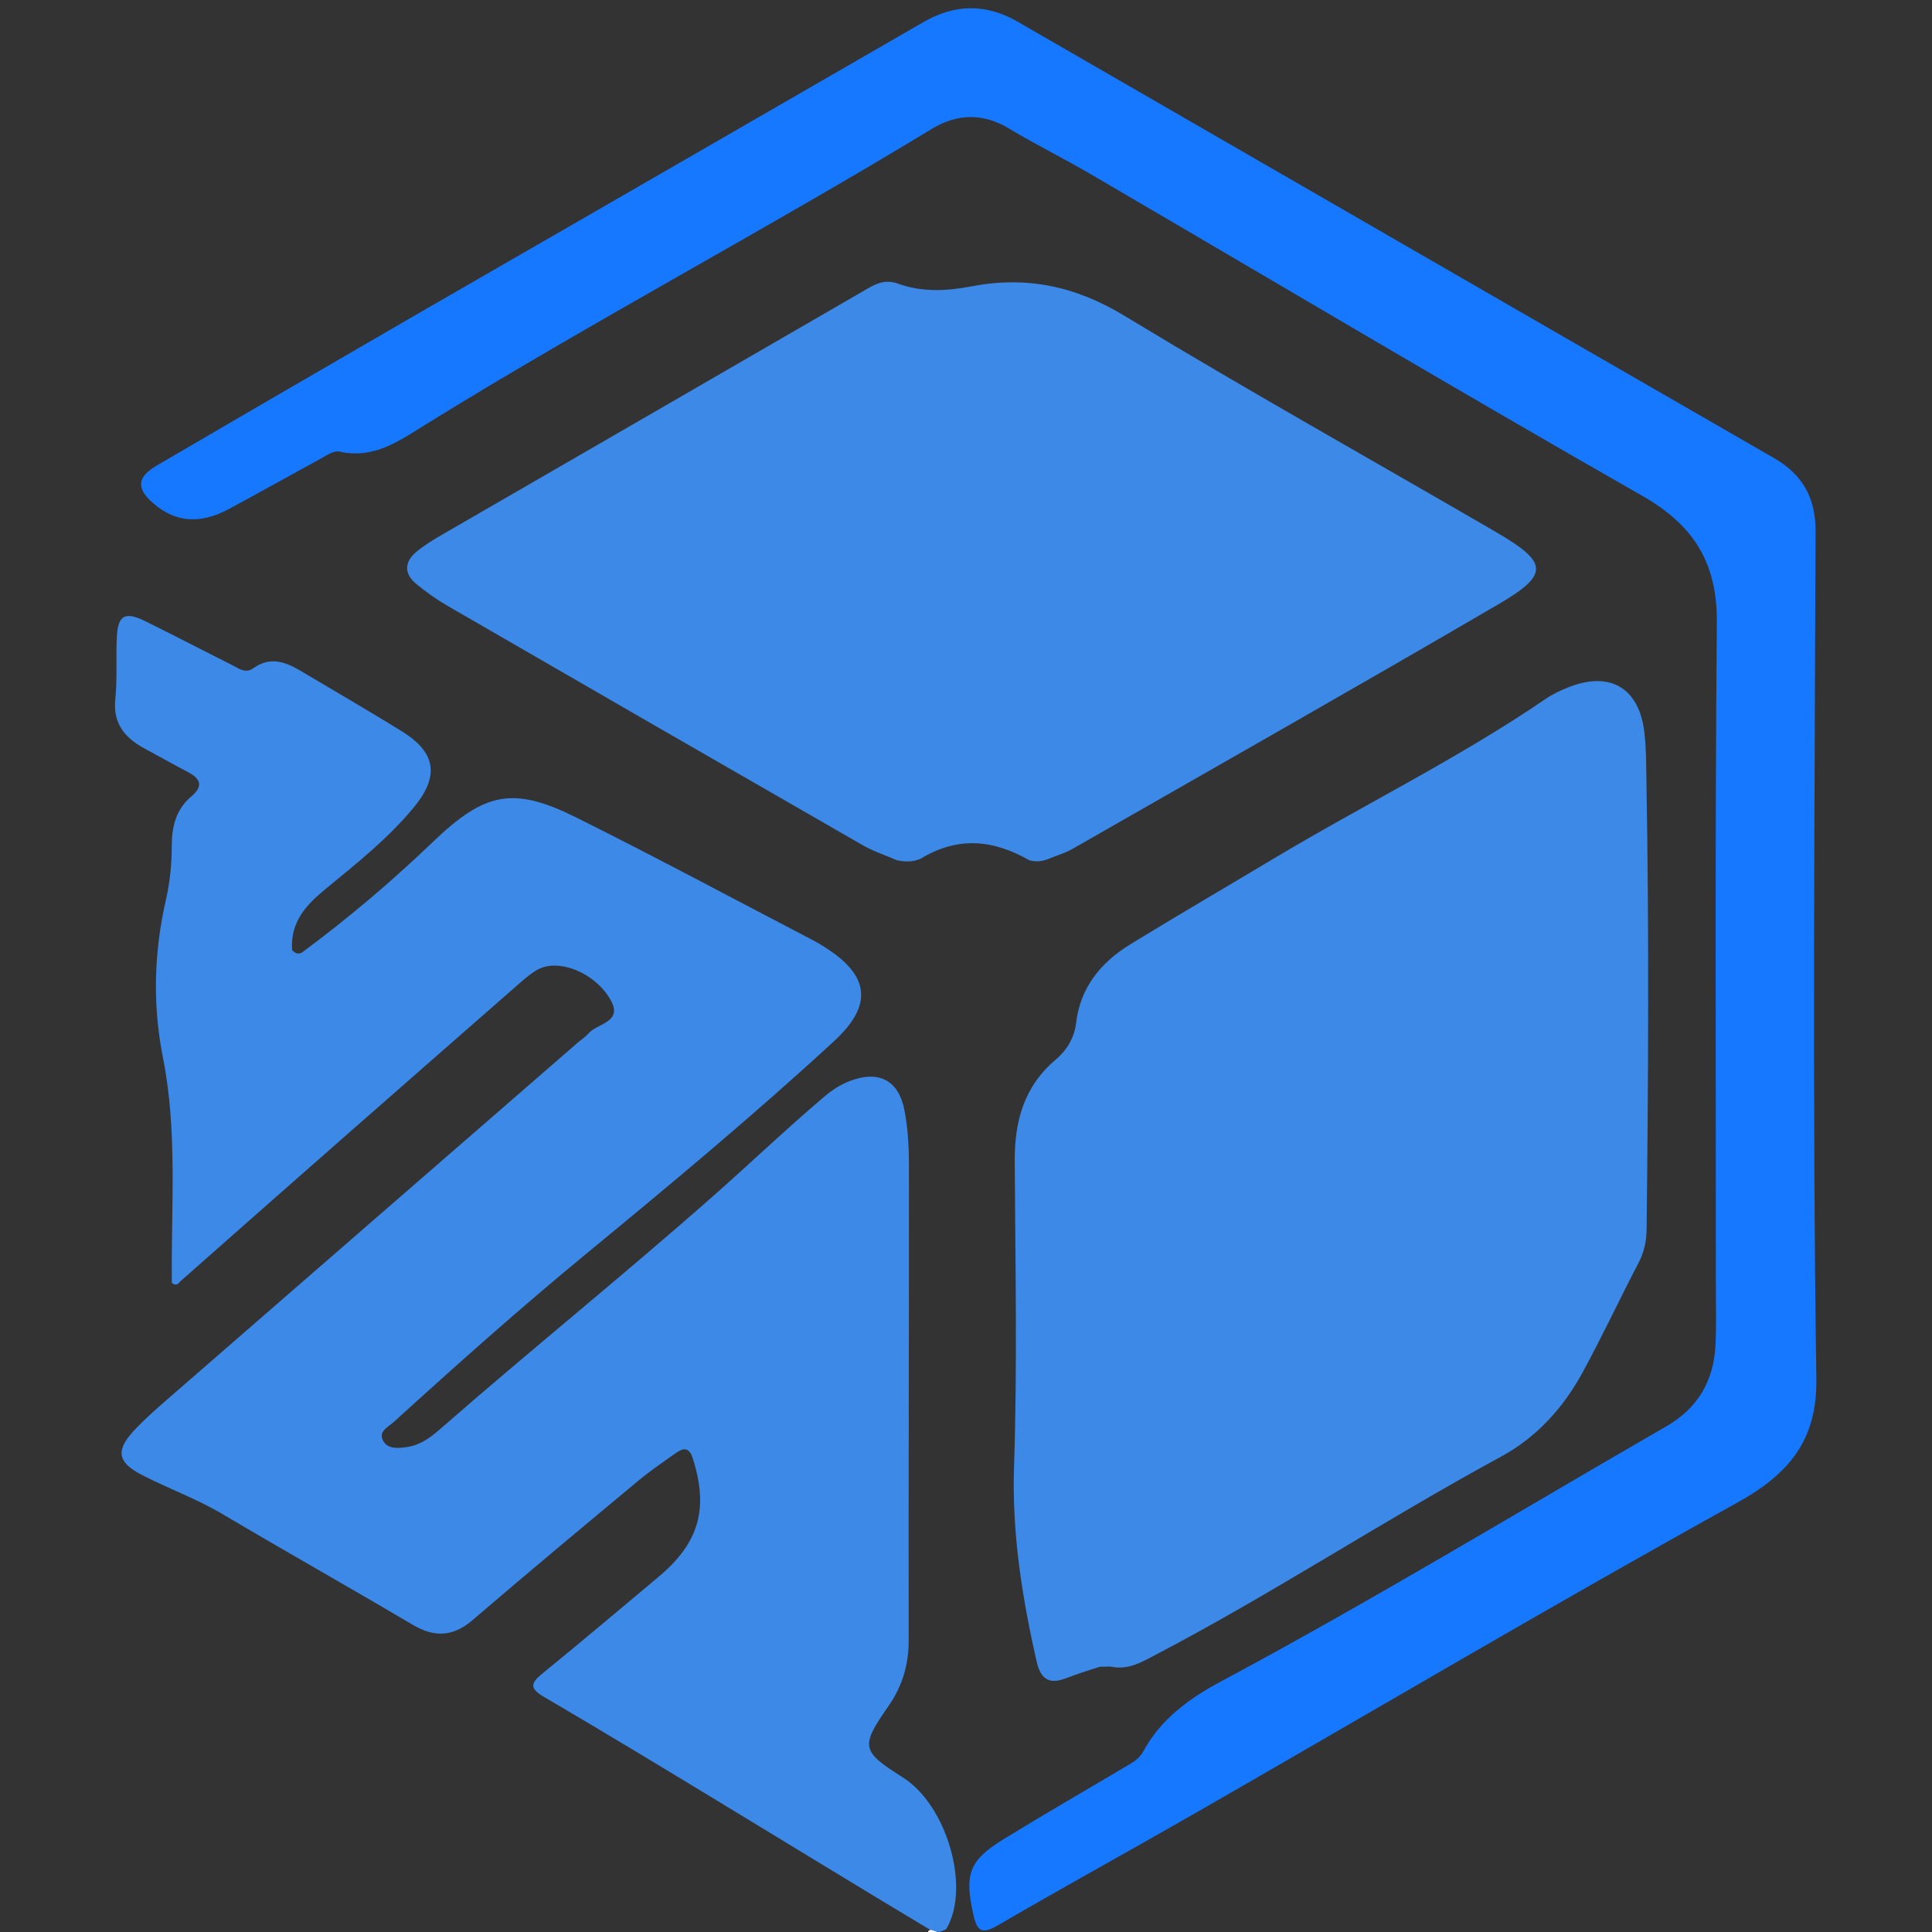
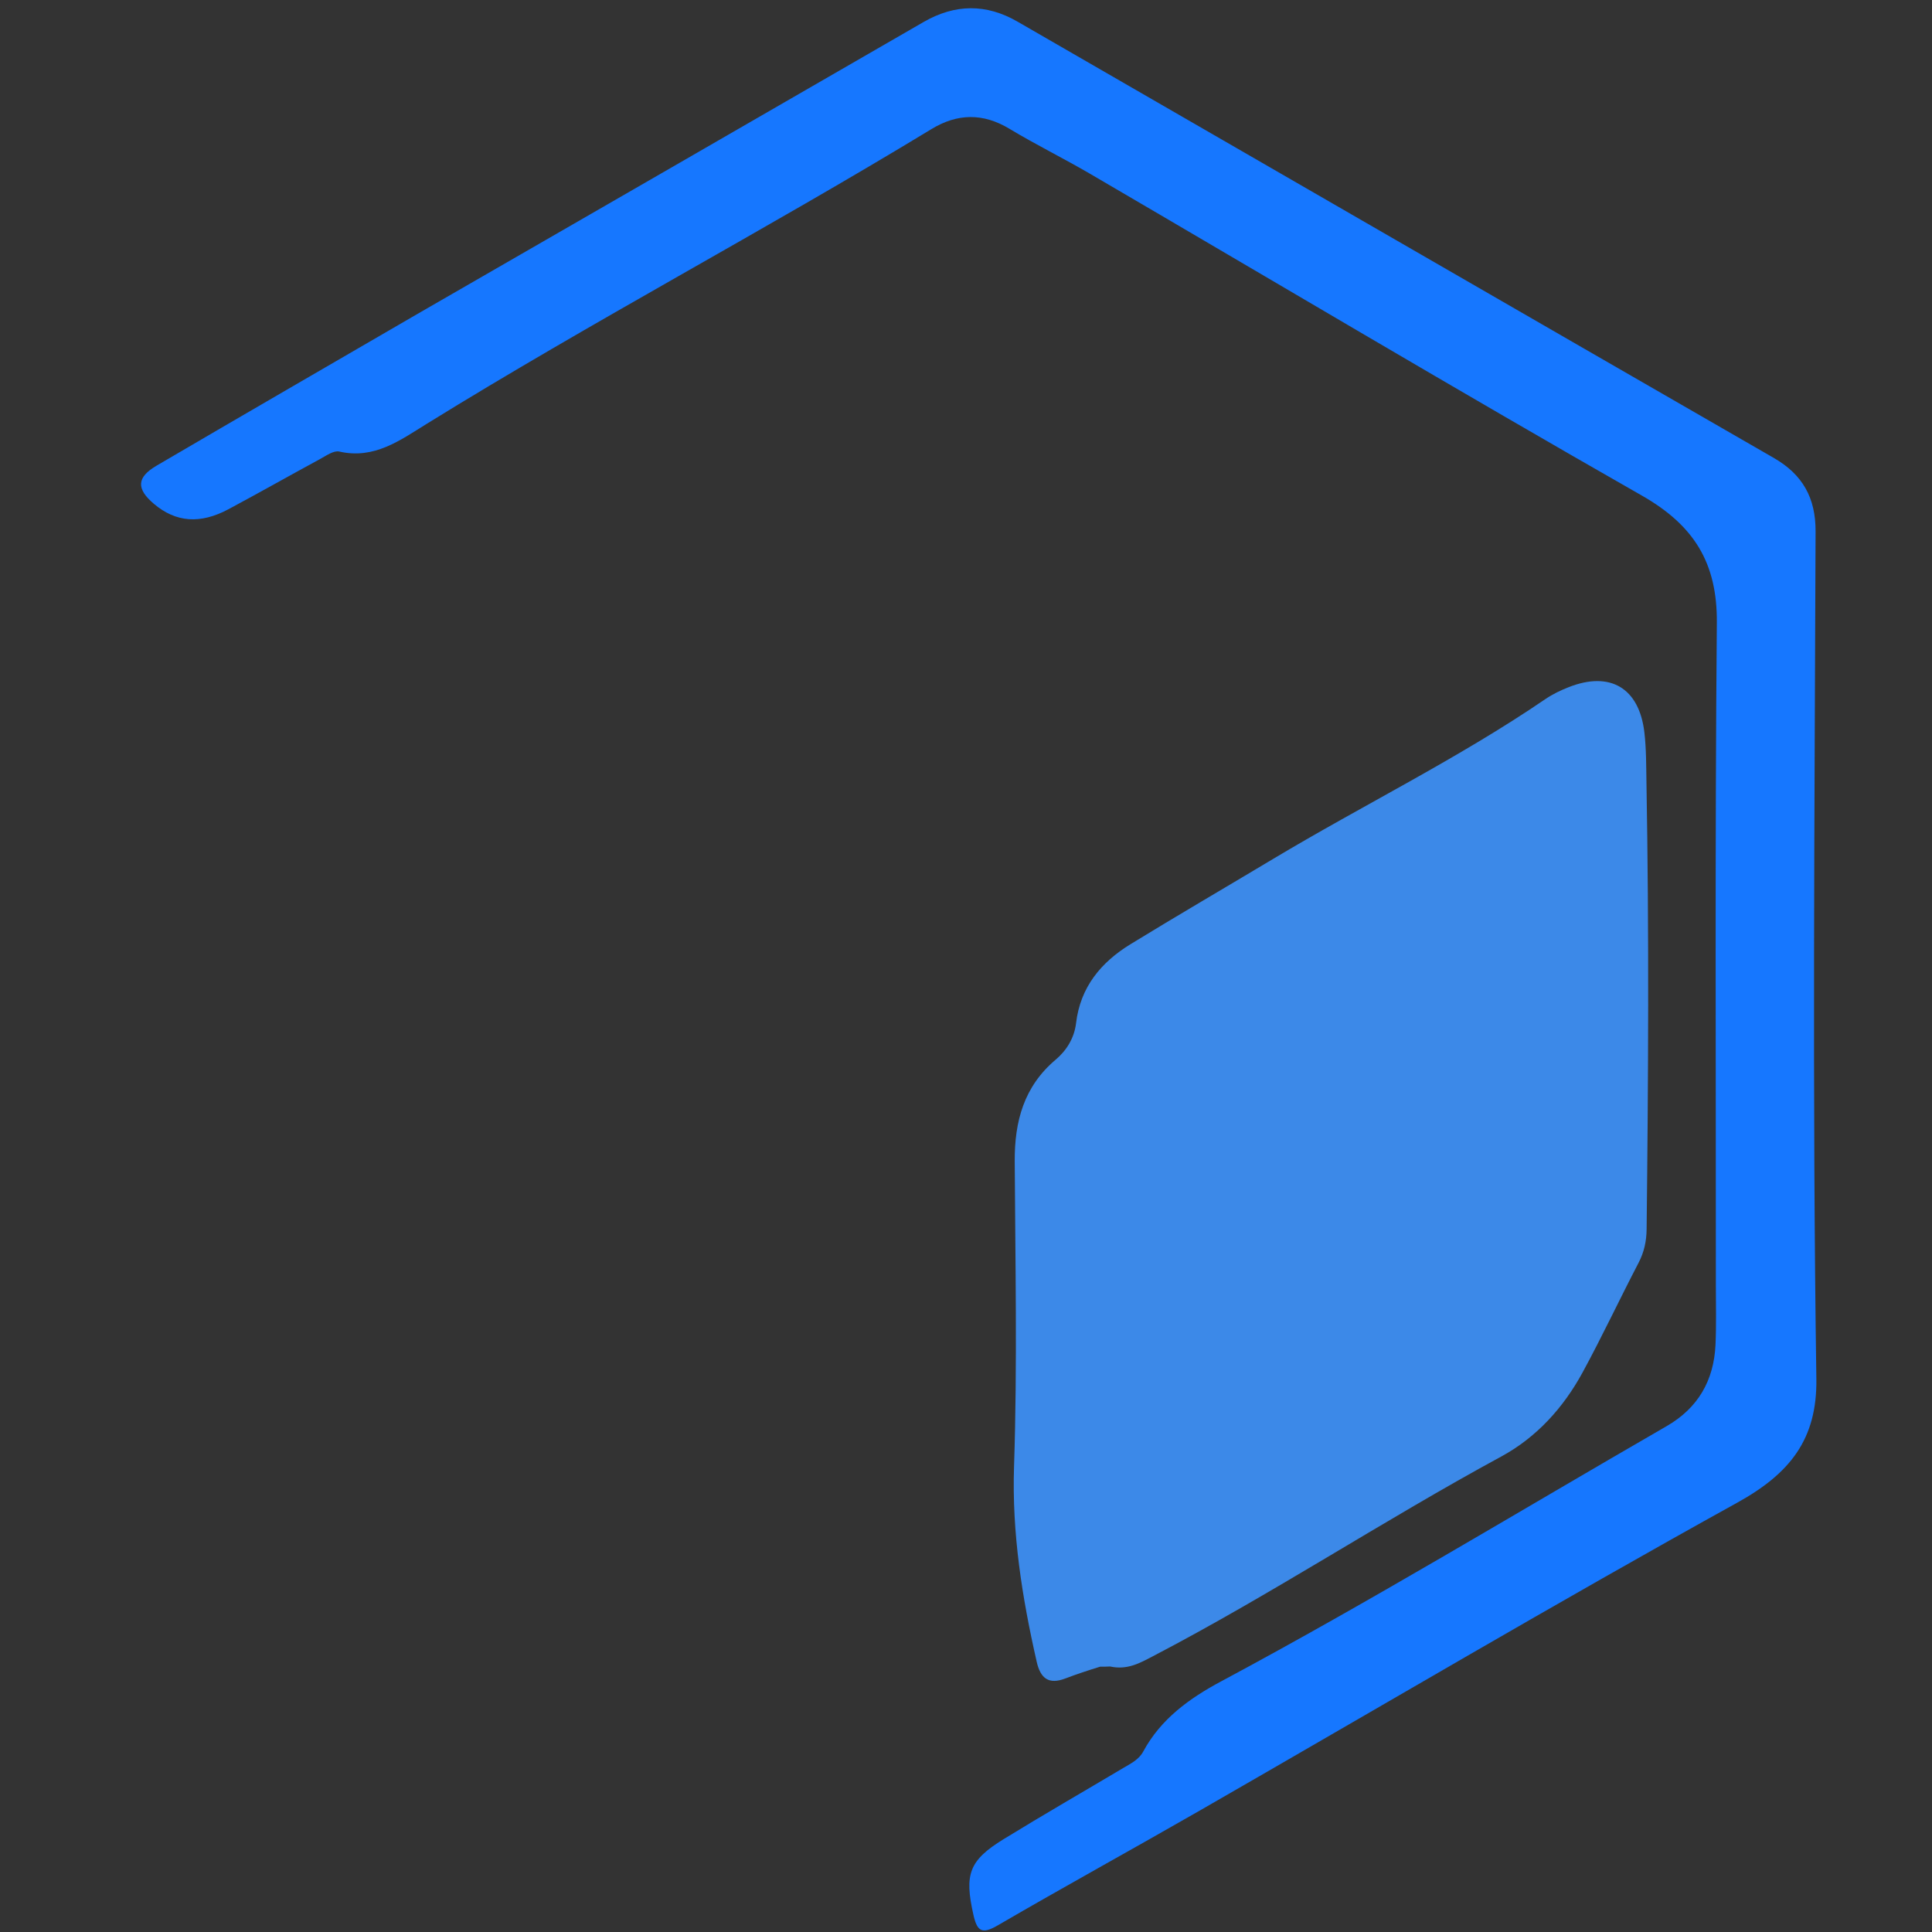
<svg xmlns="http://www.w3.org/2000/svg" xmlns:ns1="https://boxy-svg.com" version="1.1" id="Layer_1" x="0px" y="0px" width="100%" viewBox="0 0 408 408" enable-background="new 0 0 408 408">
  <rect x="0" y="0" width="408" height="408" fill="#333333" stroke="none" />
  <defs>
    <ns1:grid x="0.518" y="0.819" width="100" height="100" />
  </defs>
-   <path fill="#FCFCFC" opacity="1" stroke="none" d=" M196.333,409 C196,408.742 196,408.484 196.004,407.838 C196.502,407.361 196.986,407.398 197.731,407.818 C198.001,408.073 198.001,408.537 198,408.768 C197.556,409 197.111,409 196.333,409 z" />
-   <path opacity="1" stroke="none" d=" M198.379,407.988 C197.568,407.895 197.136,407.717 196.355,407.495 C181.235,398.434 166.482,389.386 151.685,380.411 C139.437,372.983 127.187,365.557 114.826,358.321 C111.742,356.516 112.102,355.405 114.539,353.417 C122.801,346.674 130.964,339.809 139.131,332.951 C147.671,325.779 149.661,318.526 146.317,308.027 C145.519,305.519 144.303,305.745 142.699,306.875 C139.977,308.791 137.221,310.682 134.667,312.808 C123.014,322.51 111.356,332.208 99.853,342.086 C95.684,345.666 91.781,345.858 87.131,343.109 C73.796,335.224 60.291,327.625 46.961,319.732 C41.484,316.488 35.515,314.351 29.905,311.446 C24.812,308.808 24.394,306.334 28.264,302.148 C30.519,299.709 33.045,297.506 35.557,295.32 C64.349,270.27 93.163,245.244 121.972,220.213 C122.726,219.558 123.605,219.014 124.246,218.264 C126.119,216.072 131.667,215.922 128.927,211.134 C125.63,205.373 118.038,202.391 113.651,204.708 C112.2,205.474 110.913,206.6 109.666,207.692 C85.836,228.543 62.024,249.415 38.087,270.593 C37.536,271.349 37.021,271.493 36.288,270.93 C36.118,254.745 37.522,238.944 34.392,223.237 C32.189,212.179 32.521,201.017 35.044,189.982 C35.904,186.223 36.269,182.434 36.272,178.584 C36.275,174.622 37.162,170.931 40.357,168.243 C42.956,166.058 42.427,164.475 39.663,163.029 C36.568,161.409 33.524,159.693 30.453,158.027 C26.329,155.789 23.832,152.776 24.352,147.631 C24.787,143.336 24.464,138.97 24.667,134.645 C24.89,129.889 26.353,129.058 30.711,131.202 C36.836,134.217 42.887,137.384 48.994,140.437 C50.417,141.148 51.795,142.355 53.584,141.067 C56.962,138.635 60.209,139.721 63.376,141.605 C70.534,145.862 77.745,150.033 84.827,154.414 C92.08,158.901 92.858,163.878 87.4,170.49 C81.957,177.083 75.28,182.371 68.714,187.77 C64.771,191.013 61.308,194.578 61.677,200.617 C62.362,201.351 62.899,201.546 63.718,201.19 C73.598,193.884 82.723,186.133 91.381,177.833 C102.393,167.276 108.33,165.976 121.774,172.675 C138.605,181.061 155.179,189.963 171.861,198.65 C172.598,199.034 173.308,199.475 174.014,199.917 C183.61,205.931 184.522,212.148 176.112,219.895 C159.199,235.475 141.521,250.192 123.766,264.802 C109.863,276.241 96.439,288.218 83.125,300.324 C81.999,301.348 79.841,302.262 80.896,304.234 C81.876,306.067 84.018,305.842 85.841,305.603 C88.599,305.241 90.778,303.687 92.804,301.915 C111.994,285.134 131.861,269.151 150.967,252.26 C158.685,245.437 166.148,238.324 174,231.648 C175.688,230.212 177.463,229.051 179.482,228.282 C185.55,225.97 189.77,228.092 190.997,234.436 C191.719,238.169 191.946,242.048 191.949,245.861 C191.975,279.352 191.856,312.844 191.9,346.335 C191.907,351.54 190.596,356.031 187.592,360.341 C181.603,368.936 181.917,369.819 190.707,375.388 C199.966,381.254 204.973,398.56 199.897,407.26 C199.708,407.585 199.146,407.693 198.379,407.988 z" style="fill: rgb(60, 137, 232);" />
  <path opacity="1" stroke="none" d=" M232.325,351.971 C229.654,352.793 227.304,353.576 224.99,354.457 C221.473,355.797 219.735,354.472 218.93,350.93 C215.84,337.348 213.679,323.793 214.145,309.679 C214.855,288.212 214.408,266.703 214.29,245.213 C214.244,236.801 216.239,229.435 222.938,223.781 C225.269,221.814 226.875,219.173 227.242,216.077 C228.144,208.467 232.504,203.222 238.726,199.405 C248.661,193.311 258.739,187.45 268.737,181.459 C287.853,170.004 307.935,160.197 326.389,147.612 C327.888,146.59 329.575,145.786 331.268,145.118 C340.015,141.665 346.143,145.264 347.256,154.626 C347.667,158.088 347.635,161.609 347.697,165.105 C348.256,196.59 348.091,228.076 347.733,259.562 C347.704,262.129 347.209,264.426 346.012,266.722 C342.009,274.399 338.341,282.255 334.199,289.854 C330.142,297.298 324.491,303.545 317.024,307.595 C292.133,321.096 268.473,336.733 243.353,349.827 C240.678,351.221 238.05,352.716 234.43,351.929 C233.562,351.973 233.113,351.978 232.325,351.971 z" style="fill: rgb(60, 137, 232);" />
-   <path opacity="1" stroke="none" d=" M189.396,181.657 C186.712,180.519 184.319,179.715 182.172,178.482 C153.015,161.731 123.884,144.935 94.776,128.097 C92.34,126.688 89.994,125.053 87.836,123.249 C85.243,121.082 85.432,118.586 87.982,116.488 C89.641,115.122 91.508,113.983 93.375,112.903 C123.349,95.563 153.347,78.264 183.303,60.895 C185.424,59.665 187.21,59.02 189.77,59.943 C194.736,61.732 199.979,61.467 205.083,60.485 C216.732,58.244 227.077,60.394 237.441,66.679 C263.343,82.386 289.805,97.167 315.995,112.4 C326.985,118.792 327.225,121.312 316.382,127.641 C286.477,145.094 256.358,162.181 226.3,179.373 C224.875,180.188 223.227,180.615 221.348,181.412 C219.951,181.954 218.872,182.022 217.382,181.679 C209.629,177.238 202.207,176.612 194.356,181.38 C192.629,182.048 191.222,182.052 189.396,181.657 z" style="fill: rgb(60, 137, 232);" />
  <path opacity="1" stroke="none" d=" M88.225,66.257 C124.043,45.609 159.55,25.157 195.028,4.655 C201.68,0.812 208.274,0.758 214.873,4.564 C268.111,35.276 321.321,66.035 374.584,96.702 C380.705,100.227 383.439,105.157 383.415,112.231 C383.209,171.884 382.71,231.538 383.579,291.187 C383.766,303.995 377.949,311.204 366.868,317.336 C328.688,338.46 291.111,360.676 253.269,382.412 C239.115,390.542 224.802,398.397 210.694,406.605 C207.289,408.586 206.33,407.797 205.548,404.295 C203.662,395.851 204.593,392.911 211.926,388.404 C220.298,383.259 228.817,378.354 237.265,373.332 C238.83,372.402 240.497,371.61 241.433,369.878 C245.156,362.985 251.198,358.647 257.901,355.058 C289.77,337.996 320.665,319.234 351.962,301.173 C358.602,297.341 361.932,291.53 362.28,283.998 C362.472,279.841 362.356,275.669 362.357,271.503 C362.376,224.846 362.152,178.187 362.563,131.533 C362.675,118.844 357.721,110.925 346.739,104.661 C307.677,82.384 269.029,59.383 230.199,36.7 C224.591,33.425 218.746,30.552 213.186,27.202 C207.574,23.822 202.167,23.941 196.701,27.263 C161.537,48.633 125.119,67.854 90.118,89.502 C84.464,92.999 79.036,97.042 71.643,95.358 C70.462,95.089 68.863,96.251 67.567,96.953 C61.124,100.443 54.748,104.057 48.29,107.517 C42.265,110.744 37.123,110.317 32.498,106.399 C28.765,103.236 28.828,100.82 33.066,98.338 C51.314,87.649 69.62,77.06 88.225,66.257 z" style="fill: rgb(22, 119, 255);" />
</svg>